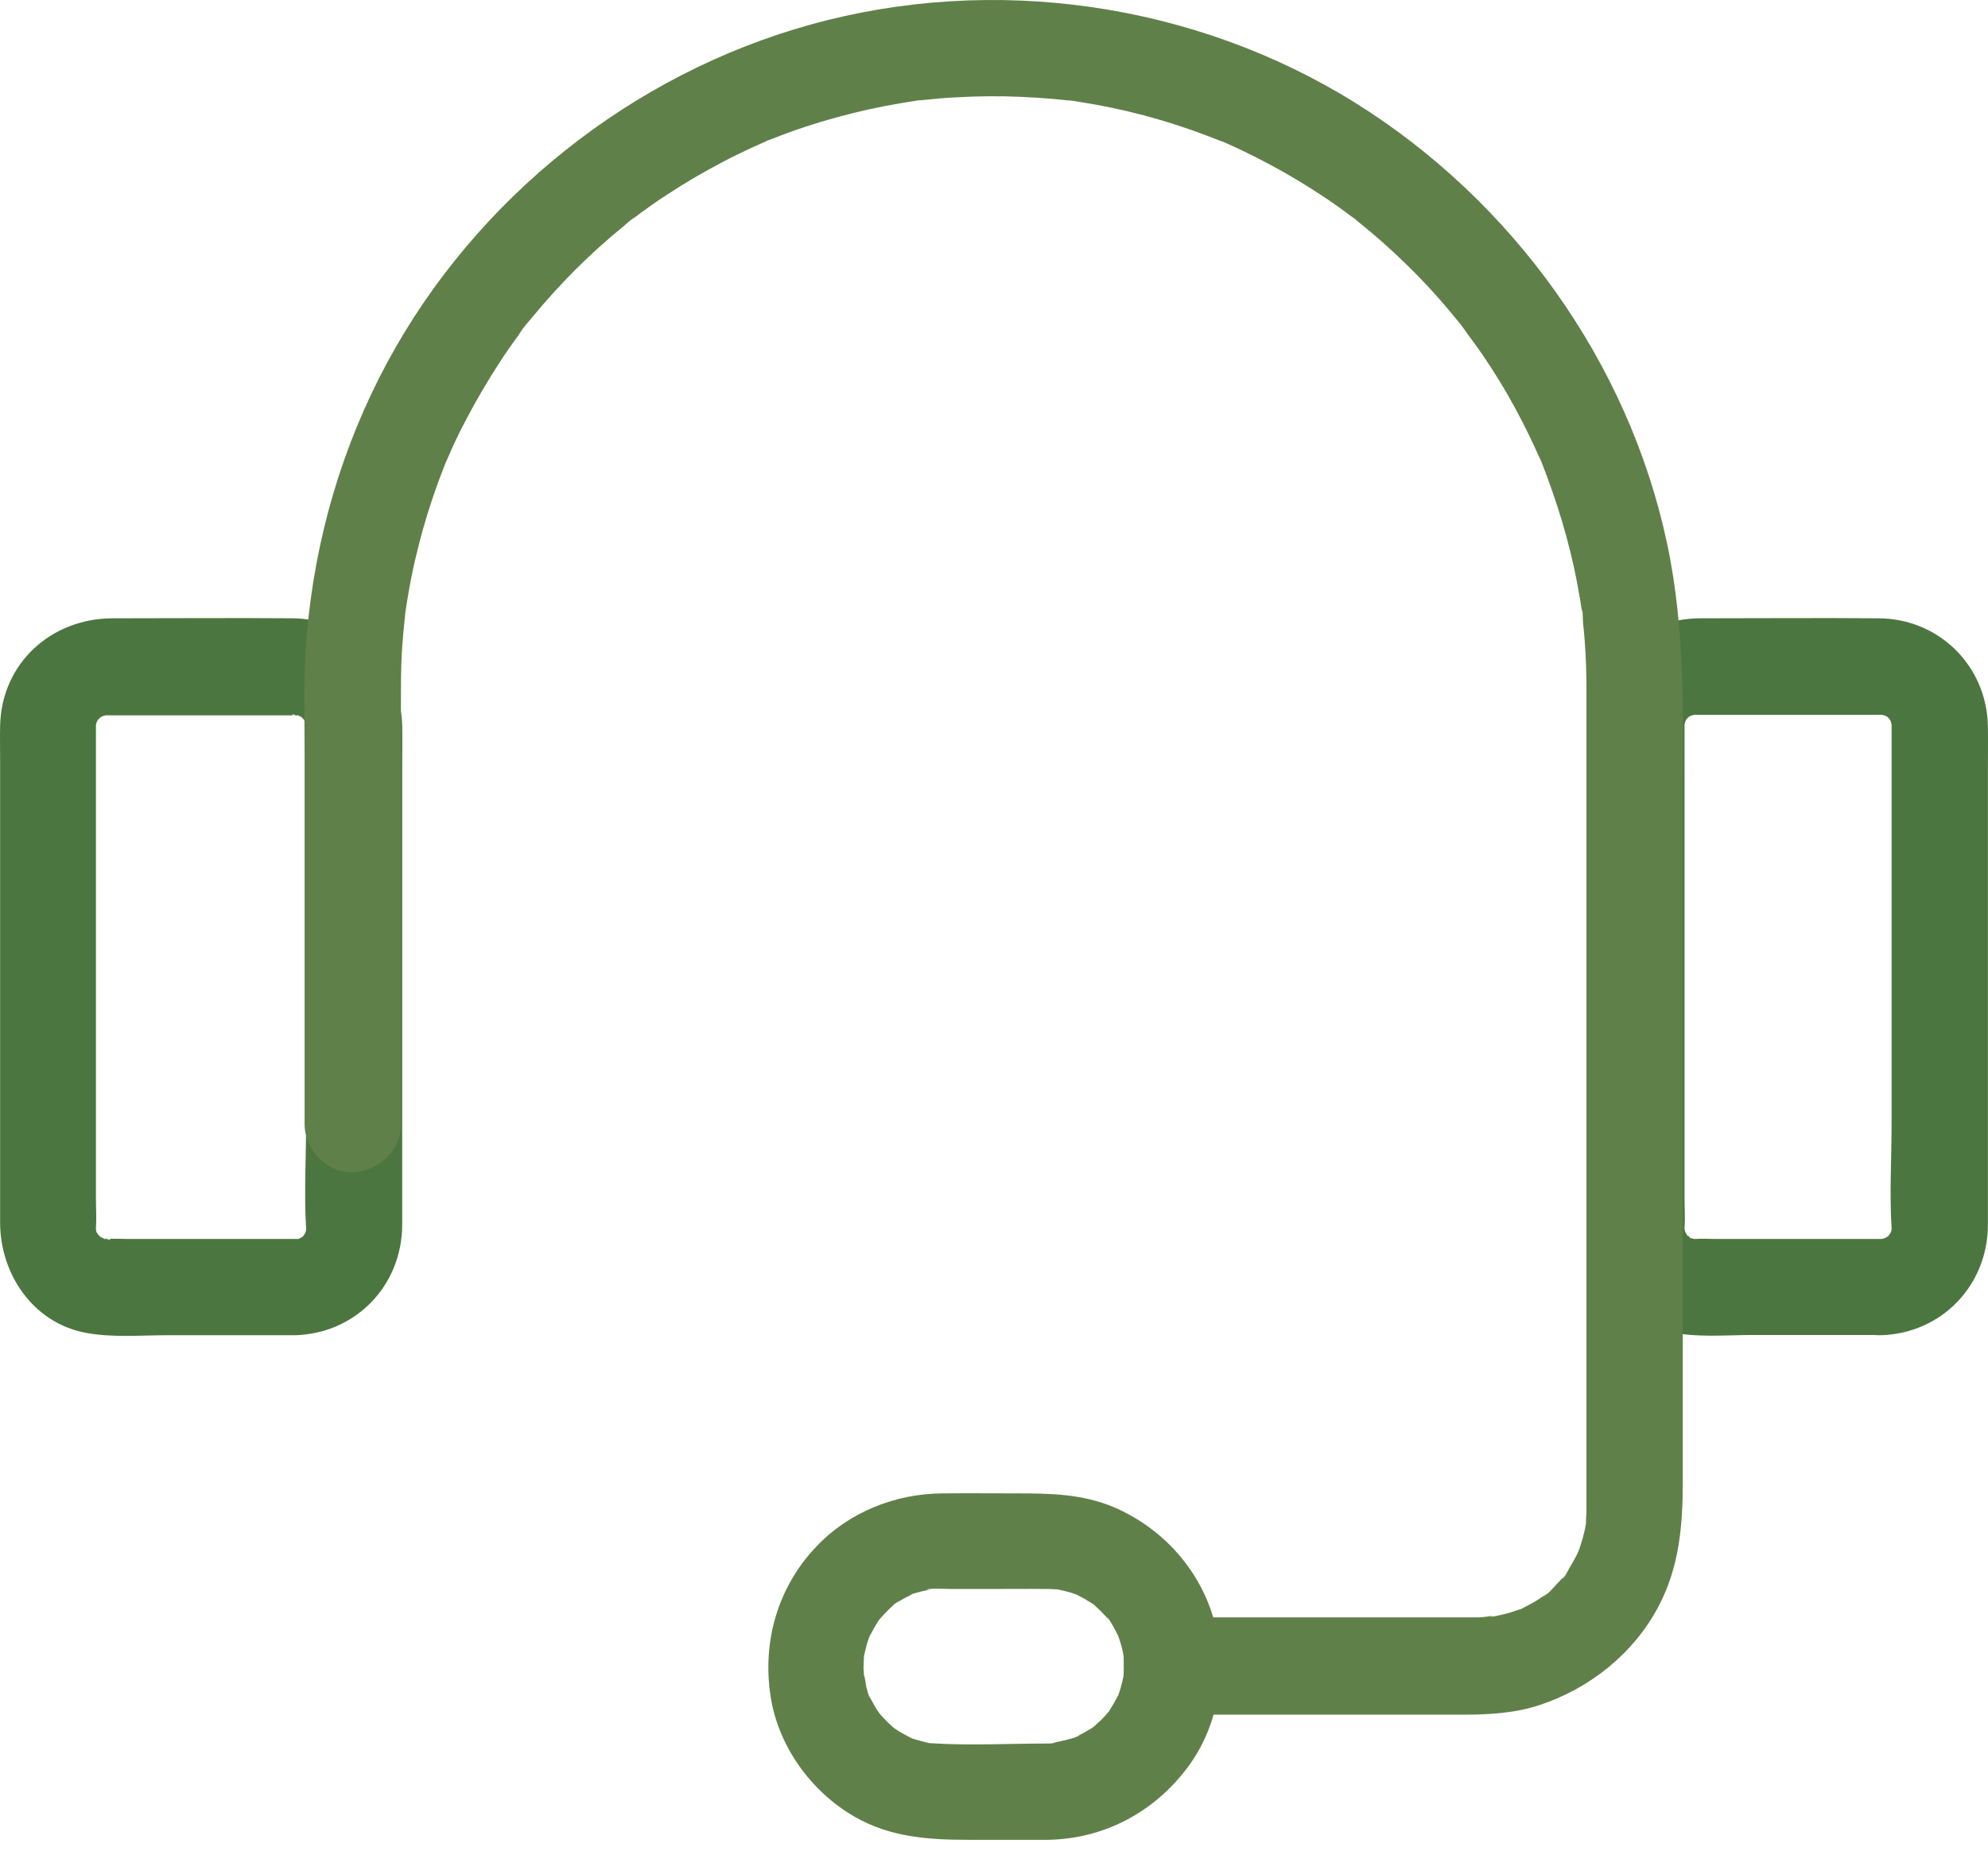
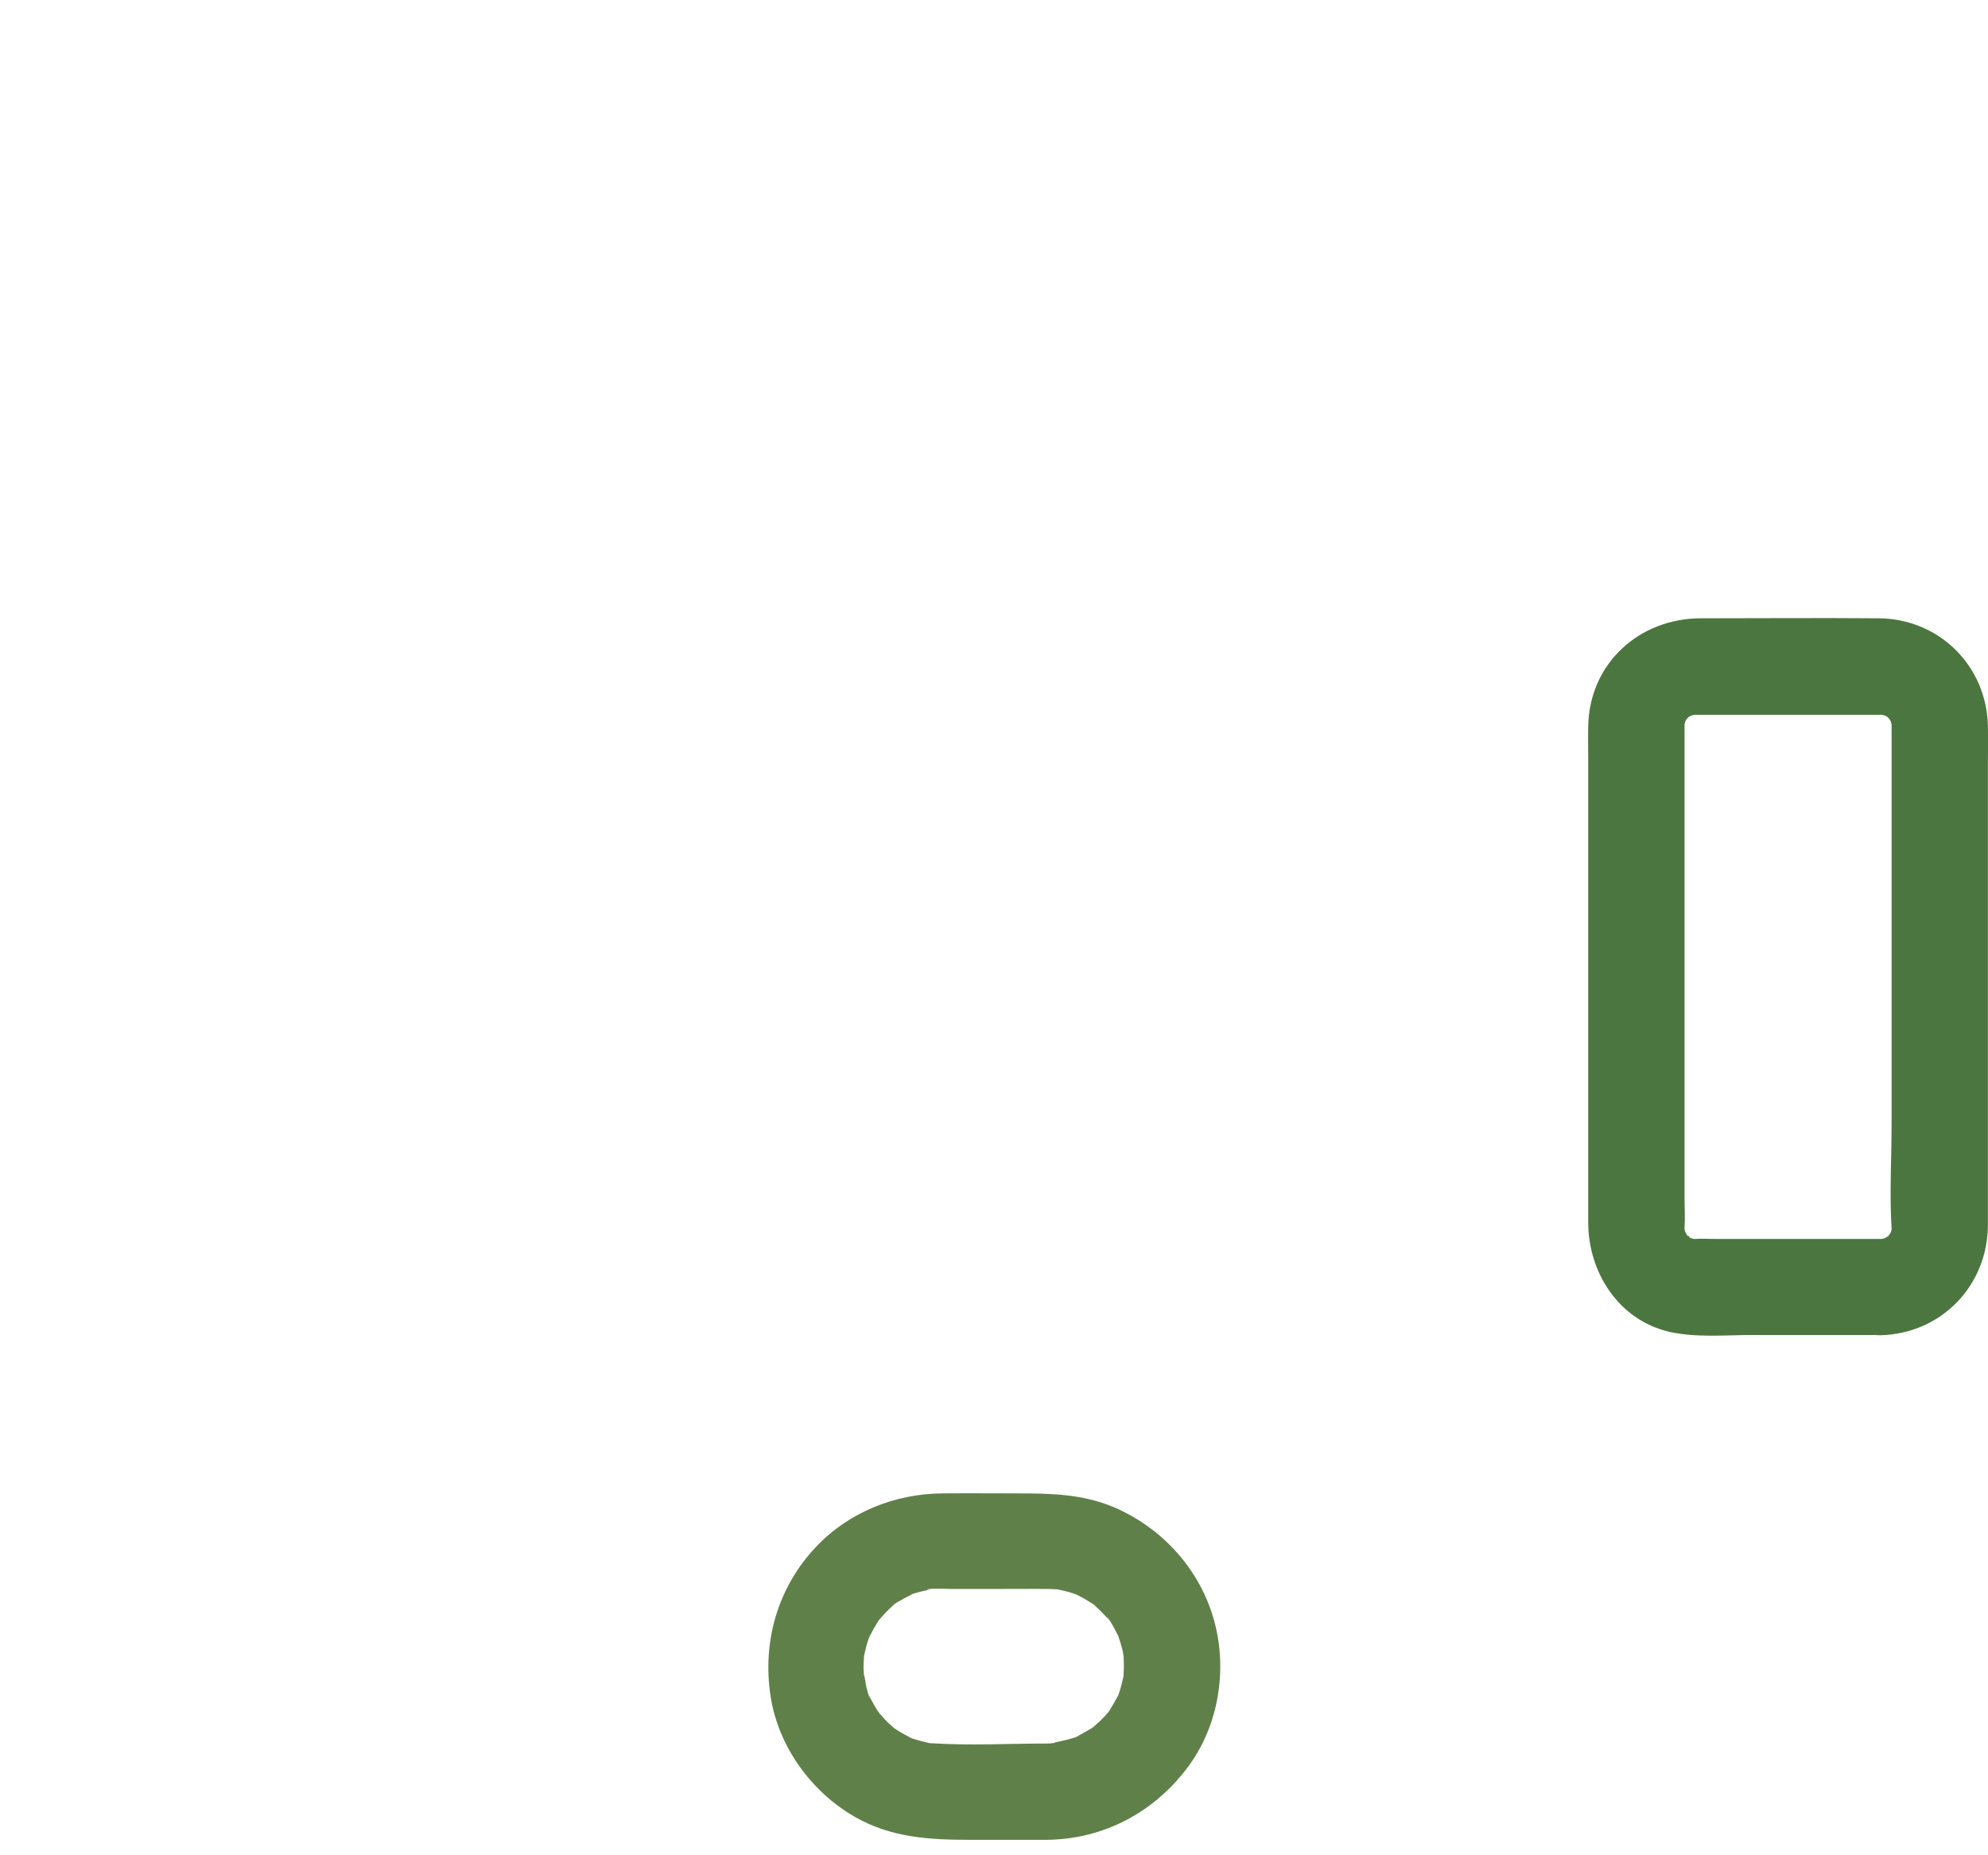
<svg xmlns="http://www.w3.org/2000/svg" width="105" height="98" viewBox="0 0 105 98" fill="none">
-   <path d="M15.584 65.444C12.633 65.444 9.696 65.444 6.746 65.444C6.389 65.444 6.021 65.418 5.665 65.444C5.143 65.482 5.881 65.355 5.817 65.494C5.817 65.507 5.321 65.38 5.321 65.367C5.423 65.405 5.525 65.456 5.614 65.494C5.512 65.444 5.41 65.393 5.321 65.342C4.851 65.113 5.652 65.736 5.309 65.342C5.321 65.355 5.08 65.113 5.08 65.1C5.143 65.189 5.207 65.265 5.27 65.354C5.207 65.265 5.156 65.164 5.092 65.075C4.8 64.642 5.181 65.583 5.092 65.062C5.067 64.948 5.041 64.846 5.016 64.731C5.067 65.126 5.08 65.176 5.067 64.884C5.105 64.375 5.067 63.841 5.067 63.333C5.067 56.478 5.067 49.624 5.067 42.757C5.067 41.6 5.067 40.43 5.067 39.272C5.067 38.993 5.067 38.726 5.067 38.446C5.067 38.42 5.067 38.382 5.067 38.344C5.029 37.785 4.94 38.738 5.041 38.42C5.054 38.382 5.118 38.014 5.156 38.014C5.118 38.115 5.067 38.217 5.029 38.306C5.08 38.204 5.13 38.102 5.181 38.014C5.334 37.785 5.296 37.823 5.08 38.128C5.156 38.039 5.232 37.963 5.309 37.886C5.652 37.492 4.851 38.102 5.321 37.886C5.359 37.874 5.601 37.708 5.614 37.734C5.512 37.772 5.41 37.823 5.321 37.861C5.423 37.823 5.537 37.797 5.652 37.772C6.186 37.606 5.092 37.746 5.665 37.785C5.766 37.785 5.855 37.785 5.957 37.785C6.567 37.785 7.178 37.785 7.801 37.785C9.683 37.785 11.565 37.785 13.46 37.785C14.07 37.785 14.681 37.785 15.304 37.785C15.406 37.785 15.495 37.785 15.596 37.785C16.131 37.746 15.38 37.874 15.444 37.734C15.444 37.721 15.94 37.848 15.94 37.861C15.927 37.963 15.457 37.581 15.787 37.81C15.889 37.861 15.978 37.925 16.067 37.988C15.774 37.746 15.736 37.721 15.94 37.899C15.978 37.937 16.016 37.975 16.054 38.014C16.232 38.217 16.207 38.179 15.965 37.886C15.978 37.886 16.232 38.306 16.22 38.319C16.194 38.344 16.054 37.746 16.169 38.268C16.27 38.738 16.067 38.319 16.169 38.191C16.169 38.204 16.169 38.408 16.169 38.459C16.169 38.738 16.169 39.005 16.169 39.285C16.169 42.159 16.169 45.046 16.169 47.92C16.169 51.697 16.169 55.474 16.169 59.263C16.169 61.133 16.054 63.04 16.169 64.897C16.207 65.469 16.347 64.375 16.181 64.909C16.169 64.96 16.156 65.024 16.143 65.075C16.054 65.342 16.08 65.291 16.22 64.935C16.232 64.948 15.991 65.367 15.965 65.367C15.914 65.355 16.423 64.909 16.054 65.24C16.016 65.278 15.978 65.316 15.94 65.354C15.736 65.532 15.774 65.507 16.067 65.265C16.067 65.278 15.647 65.532 15.634 65.52C15.736 65.482 15.838 65.431 15.927 65.393C15.825 65.431 15.711 65.456 15.596 65.482C15.05 65.634 16.169 65.418 15.584 65.444C14.261 65.482 12.977 66.588 13.04 67.987C13.104 69.335 14.159 70.568 15.584 70.53C18.788 70.441 21.23 67.91 21.243 64.706C21.243 63.828 21.243 62.951 21.243 62.074C21.243 58.386 21.243 54.711 21.243 51.023C21.243 47.513 21.243 44.003 21.243 40.493C21.243 39.781 21.255 39.069 21.243 38.357C21.166 35.152 18.648 32.685 15.444 32.66C12.277 32.634 9.111 32.66 5.957 32.66C2.714 32.66 0.082 35.025 0.006 38.331C-0.007 38.955 0.006 39.59 0.006 40.214C0.006 47.386 0.006 54.558 0.006 61.73C0.006 62.684 0.006 63.65 0.006 64.604C0.018 67.287 1.722 69.844 4.469 70.39C5.881 70.67 7.394 70.53 8.818 70.53C10.713 70.53 12.608 70.53 14.503 70.53C14.859 70.53 15.228 70.53 15.584 70.53C16.919 70.53 18.191 69.36 18.127 67.987C18.063 66.601 17.008 65.444 15.584 65.444Z" fill="#4c763f" />
  <path d="M99.336 65.444C96.411 65.444 93.473 65.444 90.549 65.444C90.218 65.444 89.874 65.418 89.544 65.444C88.972 65.482 90.065 65.621 89.531 65.456C89.48 65.443 89.417 65.431 89.366 65.418C89.099 65.329 89.15 65.354 89.506 65.494C89.493 65.507 89.073 65.265 89.073 65.24C89.112 65.138 89.468 65.634 89.201 65.329C89.162 65.291 89.124 65.253 89.086 65.215C88.908 65.011 88.933 65.049 89.175 65.342C89.162 65.342 88.908 64.922 88.921 64.909C88.959 65.011 89.01 65.113 89.048 65.202C89.01 65.1 88.984 64.986 88.959 64.871C88.806 64.375 88.946 65.354 88.972 64.859C89.01 64.324 88.972 63.778 88.972 63.243C88.972 56.415 88.972 49.573 88.972 42.744C88.972 41.574 88.972 40.404 88.972 39.234C88.972 38.967 88.972 38.7 88.972 38.433C88.972 38.408 88.972 38.37 88.972 38.331C88.933 37.772 88.781 38.84 88.959 38.319C88.972 38.281 89.035 37.988 89.048 37.988C88.972 37.975 88.819 38.522 89.073 37.988C89.226 37.759 89.188 37.797 88.972 38.102C89.048 38.014 89.124 37.937 89.201 37.861C89.544 37.467 88.743 38.077 89.213 37.861C89.188 37.874 89.493 37.696 89.506 37.708C89.404 37.746 89.302 37.797 89.213 37.835C89.315 37.797 89.429 37.772 89.544 37.746C90.078 37.581 88.984 37.721 89.557 37.759C89.658 37.759 89.747 37.759 89.849 37.759C90.46 37.759 91.083 37.759 91.693 37.759C93.55 37.759 95.406 37.759 97.263 37.759C97.873 37.759 98.484 37.759 99.094 37.759C99.17 37.759 99.259 37.759 99.336 37.759C99.895 37.721 98.827 37.568 99.349 37.746C99.387 37.759 99.679 37.823 99.679 37.835C99.692 37.759 99.145 37.606 99.679 37.861C99.908 38.014 99.87 37.975 99.565 37.759C99.654 37.835 99.73 37.912 99.806 37.988C100.2 38.331 99.59 37.53 99.806 38.001C99.794 37.975 99.972 38.281 99.959 38.293C99.921 38.191 99.87 38.09 99.832 38.001C99.87 38.102 99.895 38.217 99.921 38.331C100.086 38.865 99.946 37.772 99.908 38.344C99.908 38.382 99.908 38.42 99.908 38.459C99.908 38.726 99.908 38.993 99.908 39.26C99.908 42.185 99.908 45.097 99.908 48.022C99.908 51.798 99.908 55.563 99.908 59.339C99.908 61.171 99.793 63.04 99.908 64.871C99.946 65.444 100.086 64.35 99.921 64.884C99.908 64.935 99.895 64.998 99.883 65.049C99.793 65.316 99.819 65.265 99.959 64.909C99.972 64.922 99.73 65.342 99.704 65.342C99.654 65.329 100.162 64.884 99.794 65.215C99.755 65.253 99.717 65.291 99.679 65.329C99.476 65.507 99.514 65.482 99.806 65.24C99.806 65.253 99.387 65.507 99.374 65.494C99.476 65.456 99.577 65.405 99.666 65.367C99.565 65.405 99.45 65.431 99.336 65.456C98.789 65.634 99.921 65.418 99.336 65.444C98.013 65.482 96.729 66.588 96.792 67.987C96.856 69.335 97.912 70.568 99.336 70.53C102.54 70.441 104.982 67.91 104.995 64.706C104.995 63.828 104.995 62.951 104.995 62.074C104.995 58.437 104.995 54.8 104.995 51.15C104.995 47.602 104.995 44.054 104.995 40.493C104.995 39.781 105.007 39.069 104.995 38.357C104.931 35.165 102.413 32.685 99.234 32.66C96.106 32.634 92.965 32.66 89.836 32.66C86.594 32.66 83.961 35.025 83.885 38.331C83.872 38.955 83.885 39.59 83.885 40.214C83.885 47.36 83.885 54.507 83.885 61.654C83.885 62.633 83.885 63.612 83.885 64.579C83.885 67.211 85.5 69.742 88.183 70.352C89.595 70.67 91.159 70.517 92.583 70.517C94.478 70.517 96.36 70.517 98.255 70.517C98.611 70.517 98.98 70.517 99.336 70.517C100.671 70.517 101.943 69.347 101.879 67.974C101.816 66.601 100.76 65.444 99.336 65.444Z" fill="#4c763f" />
  <path d="M55.311 92.098C53.301 92.098 51.254 92.212 49.245 92.085C48.711 92.047 49.283 92.149 49.308 92.11C49.296 92.123 48.952 92.047 48.965 92.047C48.736 91.996 48.52 91.932 48.304 91.869C48.253 91.856 47.986 91.78 47.986 91.754C47.986 91.754 48.482 91.996 48.126 91.805C47.884 91.678 47.63 91.551 47.401 91.398C47.363 91.373 47.121 91.22 47.121 91.208C47.121 91.208 47.528 91.564 47.236 91.297C47.07 91.144 46.905 91.004 46.752 90.839C46.651 90.737 46.562 90.635 46.473 90.534C46.358 90.406 46.333 90.19 46.409 90.47C46.498 90.763 46.447 90.508 46.371 90.394C46.295 90.279 46.218 90.165 46.155 90.038C46.078 89.91 46.028 89.796 45.951 89.669C45.888 89.567 45.824 89.249 45.9 89.593C45.989 89.987 45.799 89.262 45.773 89.173C45.71 88.957 45.71 88.626 45.608 88.423C45.646 88.486 45.646 89.033 45.633 88.575C45.633 88.423 45.621 88.283 45.608 88.13C45.608 87.927 45.621 87.723 45.633 87.507C45.659 87.1 45.608 87.672 45.608 87.66C45.595 87.647 45.671 87.303 45.671 87.316C45.722 87.087 45.773 86.871 45.849 86.655C45.849 86.668 45.938 86.337 45.964 86.337C45.824 86.655 45.799 86.731 45.875 86.553C45.913 86.477 45.951 86.401 45.989 86.324C46.091 86.121 46.206 85.93 46.32 85.739C46.307 85.752 46.498 85.46 46.511 85.46C46.511 85.46 46.155 85.867 46.422 85.574C46.587 85.383 46.752 85.205 46.93 85.027C47.007 84.951 47.096 84.875 47.172 84.798C47.566 84.442 47.108 84.798 47.121 84.837C47.108 84.773 47.693 84.468 47.757 84.43C47.859 84.379 47.961 84.328 48.05 84.277C48.495 84.035 47.986 84.239 47.986 84.29C47.999 84.226 48.545 84.099 48.634 84.073C48.749 84.048 48.851 84.023 48.965 83.997C49.016 83.984 49.08 83.972 49.13 83.959C49.41 83.908 49.359 83.921 48.965 83.972C49.016 83.87 50.021 83.934 50.224 83.934C50.847 83.934 51.483 83.934 52.106 83.934C53.162 83.934 54.217 83.921 55.285 83.934C55.413 83.934 55.527 83.934 55.654 83.946C55.641 83.946 55.997 83.959 56.01 83.972C55.972 83.883 55.438 83.87 55.934 83.972C56.163 84.023 56.379 84.073 56.595 84.137C56.697 84.175 56.811 84.213 56.913 84.251C57.129 84.315 56.417 83.984 56.926 84.264C57.129 84.366 57.32 84.468 57.511 84.595C57.549 84.62 57.867 84.798 57.854 84.824C57.854 84.837 57.371 84.404 57.74 84.735C57.905 84.887 58.07 85.027 58.223 85.192C58.299 85.269 58.375 85.358 58.452 85.434C58.503 85.498 58.566 85.561 58.617 85.625C58.731 85.778 58.693 85.714 58.477 85.434C58.541 85.421 58.846 86.006 58.884 86.07C58.948 86.197 59.011 86.324 59.075 86.439C59.291 86.846 58.96 86.083 59.049 86.375C59.139 86.642 59.227 86.909 59.291 87.189C59.316 87.303 59.329 87.418 59.355 87.532C59.431 87.838 59.316 86.973 59.342 87.456C59.355 87.698 59.367 87.927 59.355 88.168C59.355 88.283 59.342 88.397 59.342 88.524C59.316 89.109 59.469 87.978 59.342 88.537C59.278 88.817 59.215 89.097 59.126 89.364C59.113 89.402 59.024 89.681 59.011 89.681C59.049 89.681 59.291 89.135 59.024 89.618C58.897 89.86 58.757 90.101 58.604 90.343C58.528 90.47 58.477 90.724 58.566 90.419C58.693 90.254 58.693 90.254 58.553 90.419C58.503 90.483 58.439 90.546 58.388 90.61C58.223 90.801 58.045 90.966 57.854 91.131C57.854 91.131 57.638 91.347 57.6 91.347C57.892 91.118 57.93 91.093 57.714 91.246C57.663 91.271 57.625 91.309 57.574 91.335C57.333 91.487 57.091 91.615 56.849 91.742C56.506 91.932 56.989 91.678 56.989 91.691C56.989 91.729 56.544 91.843 56.506 91.856C56.252 91.932 56.01 91.971 55.756 92.034C55.4 92.123 56.404 92.009 55.832 92.021C55.667 92.085 55.489 92.098 55.311 92.098C53.975 92.11 52.704 93.255 52.767 94.641C52.831 96.002 53.886 97.21 55.311 97.184C58.325 97.146 60.995 95.709 62.775 93.293C64.365 91.131 64.835 88.219 64.136 85.638C63.399 82.916 61.389 80.704 58.821 79.61C57.193 78.923 55.514 78.885 53.785 78.885C52.45 78.885 51.114 78.872 49.779 78.885C47.286 78.898 44.832 79.877 43.115 81.695C41.081 83.832 40.254 86.706 40.699 89.593C41.093 92.225 42.836 94.641 45.137 95.964C47.032 97.057 49.054 97.184 51.178 97.184C52.564 97.184 53.937 97.184 55.323 97.184C56.659 97.184 57.93 96.014 57.867 94.641C57.791 93.268 56.735 92.098 55.311 92.098Z" fill="#608049" />
-   <path d="M61.906 90.572C67.031 90.572 72.169 90.572 77.294 90.572C78.654 90.572 80.028 90.495 81.325 90.063C83.97 89.186 86.284 87.342 87.594 84.862C88.713 82.738 88.879 80.538 88.879 78.211C88.879 72.883 88.879 67.567 88.879 62.239C88.879 55.753 88.879 49.268 88.879 42.782C88.879 38.064 89.044 33.372 88.052 28.718C86.017 19.116 79.875 10.609 71.584 5.433C63.076 0.13 52.458 -1.383 42.806 1.3C33.357 3.92 25.142 10.482 20.475 19.104C18.059 23.58 16.635 28.476 16.203 33.537C16.024 35.648 16.088 37.772 16.088 39.883C16.088 45.936 16.088 51.977 16.088 58.03C16.088 58.475 16.088 58.932 16.088 59.378C16.088 60.713 17.258 61.984 18.631 61.921C20.005 61.857 21.175 60.802 21.175 59.378C21.175 54.456 21.175 49.548 21.175 44.626C21.175 42.121 21.175 39.616 21.175 37.111C21.175 36.208 21.175 35.318 21.226 34.415C21.264 33.83 21.315 33.245 21.378 32.66C21.391 32.545 21.404 32.431 21.416 32.316C21.48 31.706 21.327 32.914 21.416 32.304C21.454 32.011 21.505 31.732 21.556 31.439C21.747 30.269 22.014 29.125 22.332 27.98C22.65 26.861 23.019 25.755 23.451 24.661C23.489 24.559 23.54 24.445 23.578 24.343C23.794 23.784 23.337 24.877 23.591 24.33C23.693 24.101 23.794 23.86 23.896 23.631C24.138 23.097 24.405 22.563 24.685 22.041C25.206 21.049 25.778 20.083 26.389 19.142C26.694 18.671 27.012 18.214 27.342 17.768C27.457 17.616 27.915 16.853 27.546 17.476C27.698 17.222 27.927 16.98 28.118 16.751C29.555 15.009 31.157 13.394 32.912 11.97C33.116 11.804 33.332 11.575 33.574 11.448C33.523 11.474 33.103 11.804 33.459 11.537C33.574 11.448 33.688 11.372 33.79 11.283C34.26 10.94 34.743 10.596 35.239 10.278C36.181 9.655 37.147 9.096 38.139 8.574C38.635 8.307 39.144 8.066 39.652 7.824C39.907 7.71 40.161 7.595 40.428 7.481C40.644 7.379 40.606 7.277 40.288 7.544C40.428 7.443 40.682 7.379 40.835 7.315C41.916 6.883 43.035 6.514 44.154 6.209C45.26 5.904 46.392 5.649 47.524 5.459C47.816 5.408 48.096 5.37 48.389 5.319C48.668 5.281 48.528 5.179 48.236 5.344C48.338 5.293 48.554 5.306 48.668 5.293C49.279 5.23 49.902 5.166 50.512 5.141C51.644 5.077 52.776 5.064 53.908 5.115C54.493 5.141 55.09 5.179 55.675 5.23C55.968 5.255 56.26 5.293 56.553 5.319C57.011 5.37 56.451 5.293 56.4 5.293C56.591 5.293 56.807 5.357 57.011 5.382C59.312 5.738 61.563 6.336 63.738 7.163C64.005 7.264 64.259 7.366 64.526 7.468C64.691 7.532 64.92 7.532 64.386 7.404C64.513 7.443 64.653 7.519 64.78 7.57C65.327 7.811 65.861 8.066 66.383 8.333C67.387 8.841 68.367 9.401 69.308 9.999C69.778 10.304 70.249 10.609 70.706 10.94C70.935 11.105 71.164 11.27 71.38 11.436C71.431 11.474 71.609 11.575 71.647 11.639C71.355 11.41 71.317 11.385 71.533 11.55C71.597 11.601 71.66 11.652 71.724 11.703C72.614 12.415 73.479 13.178 74.293 13.979C75.094 14.755 75.857 15.581 76.569 16.433C76.747 16.649 76.925 16.866 77.103 17.082C77.166 17.171 77.243 17.26 77.306 17.349C77.662 17.794 77.052 16.993 77.268 17.298C77.599 17.781 77.968 18.239 78.298 18.735C78.934 19.663 79.519 20.617 80.053 21.609C80.32 22.105 80.575 22.601 80.816 23.11C80.943 23.364 81.058 23.618 81.172 23.872C81.223 23.974 81.261 24.076 81.312 24.178C81.363 24.279 81.401 24.381 81.452 24.483C81.312 24.165 81.287 24.089 81.363 24.267C82.215 26.429 82.902 28.629 83.321 30.918C83.372 31.197 83.423 31.49 83.474 31.77C83.487 31.884 83.512 31.998 83.525 32.113C83.538 32.176 83.538 32.227 83.55 32.291C83.588 32.571 83.588 32.52 83.525 32.138C83.627 32.316 83.588 32.711 83.614 32.927C83.652 33.245 83.677 33.575 83.703 33.893C83.766 34.733 83.792 35.572 83.792 36.398C83.792 37.505 83.792 38.611 83.792 39.718C83.792 45.542 83.792 51.366 83.792 57.178C83.792 63.218 83.792 69.271 83.792 75.312C83.792 76.723 83.792 78.122 83.792 79.534C83.792 79.61 83.792 79.674 83.792 79.75C83.792 79.991 83.766 80.22 83.766 80.462C83.741 81.072 83.894 79.89 83.766 80.475C83.741 80.589 83.728 80.704 83.703 80.818C83.639 81.098 83.563 81.377 83.474 81.645C83.436 81.784 83.372 81.912 83.334 82.039C83.258 82.217 83.296 82.141 83.423 81.823C83.372 81.924 83.334 82.026 83.283 82.128C83.169 82.357 83.042 82.573 82.914 82.789C82.825 82.929 82.647 83.349 82.495 83.412C82.558 83.323 82.622 83.247 82.686 83.158C82.609 83.247 82.546 83.323 82.469 83.412C82.393 83.501 82.317 83.578 82.24 83.654C82.177 83.73 81.617 84.366 81.503 84.328C81.541 84.341 81.935 84.023 81.617 84.239C81.477 84.328 81.338 84.43 81.198 84.519C80.981 84.659 80.765 84.773 80.536 84.887C80.473 84.913 80.206 85.091 80.155 85.065C80.282 85.129 80.664 84.875 80.219 85.027C79.926 85.129 79.621 85.231 79.316 85.294C79.176 85.332 79.036 85.358 78.896 85.383C78.629 85.434 78.464 85.307 78.972 85.383C78.705 85.345 78.362 85.434 78.082 85.434C78.044 85.434 77.993 85.434 77.955 85.434C77.624 85.434 77.306 85.434 76.976 85.434C75.666 85.434 74.356 85.434 73.034 85.434C69.905 85.434 66.777 85.434 63.649 85.434C63.064 85.434 62.479 85.434 61.906 85.434C60.571 85.434 59.3 86.604 59.363 87.978C59.427 89.415 60.482 90.572 61.906 90.572Z" fill="#608049" />
</svg>